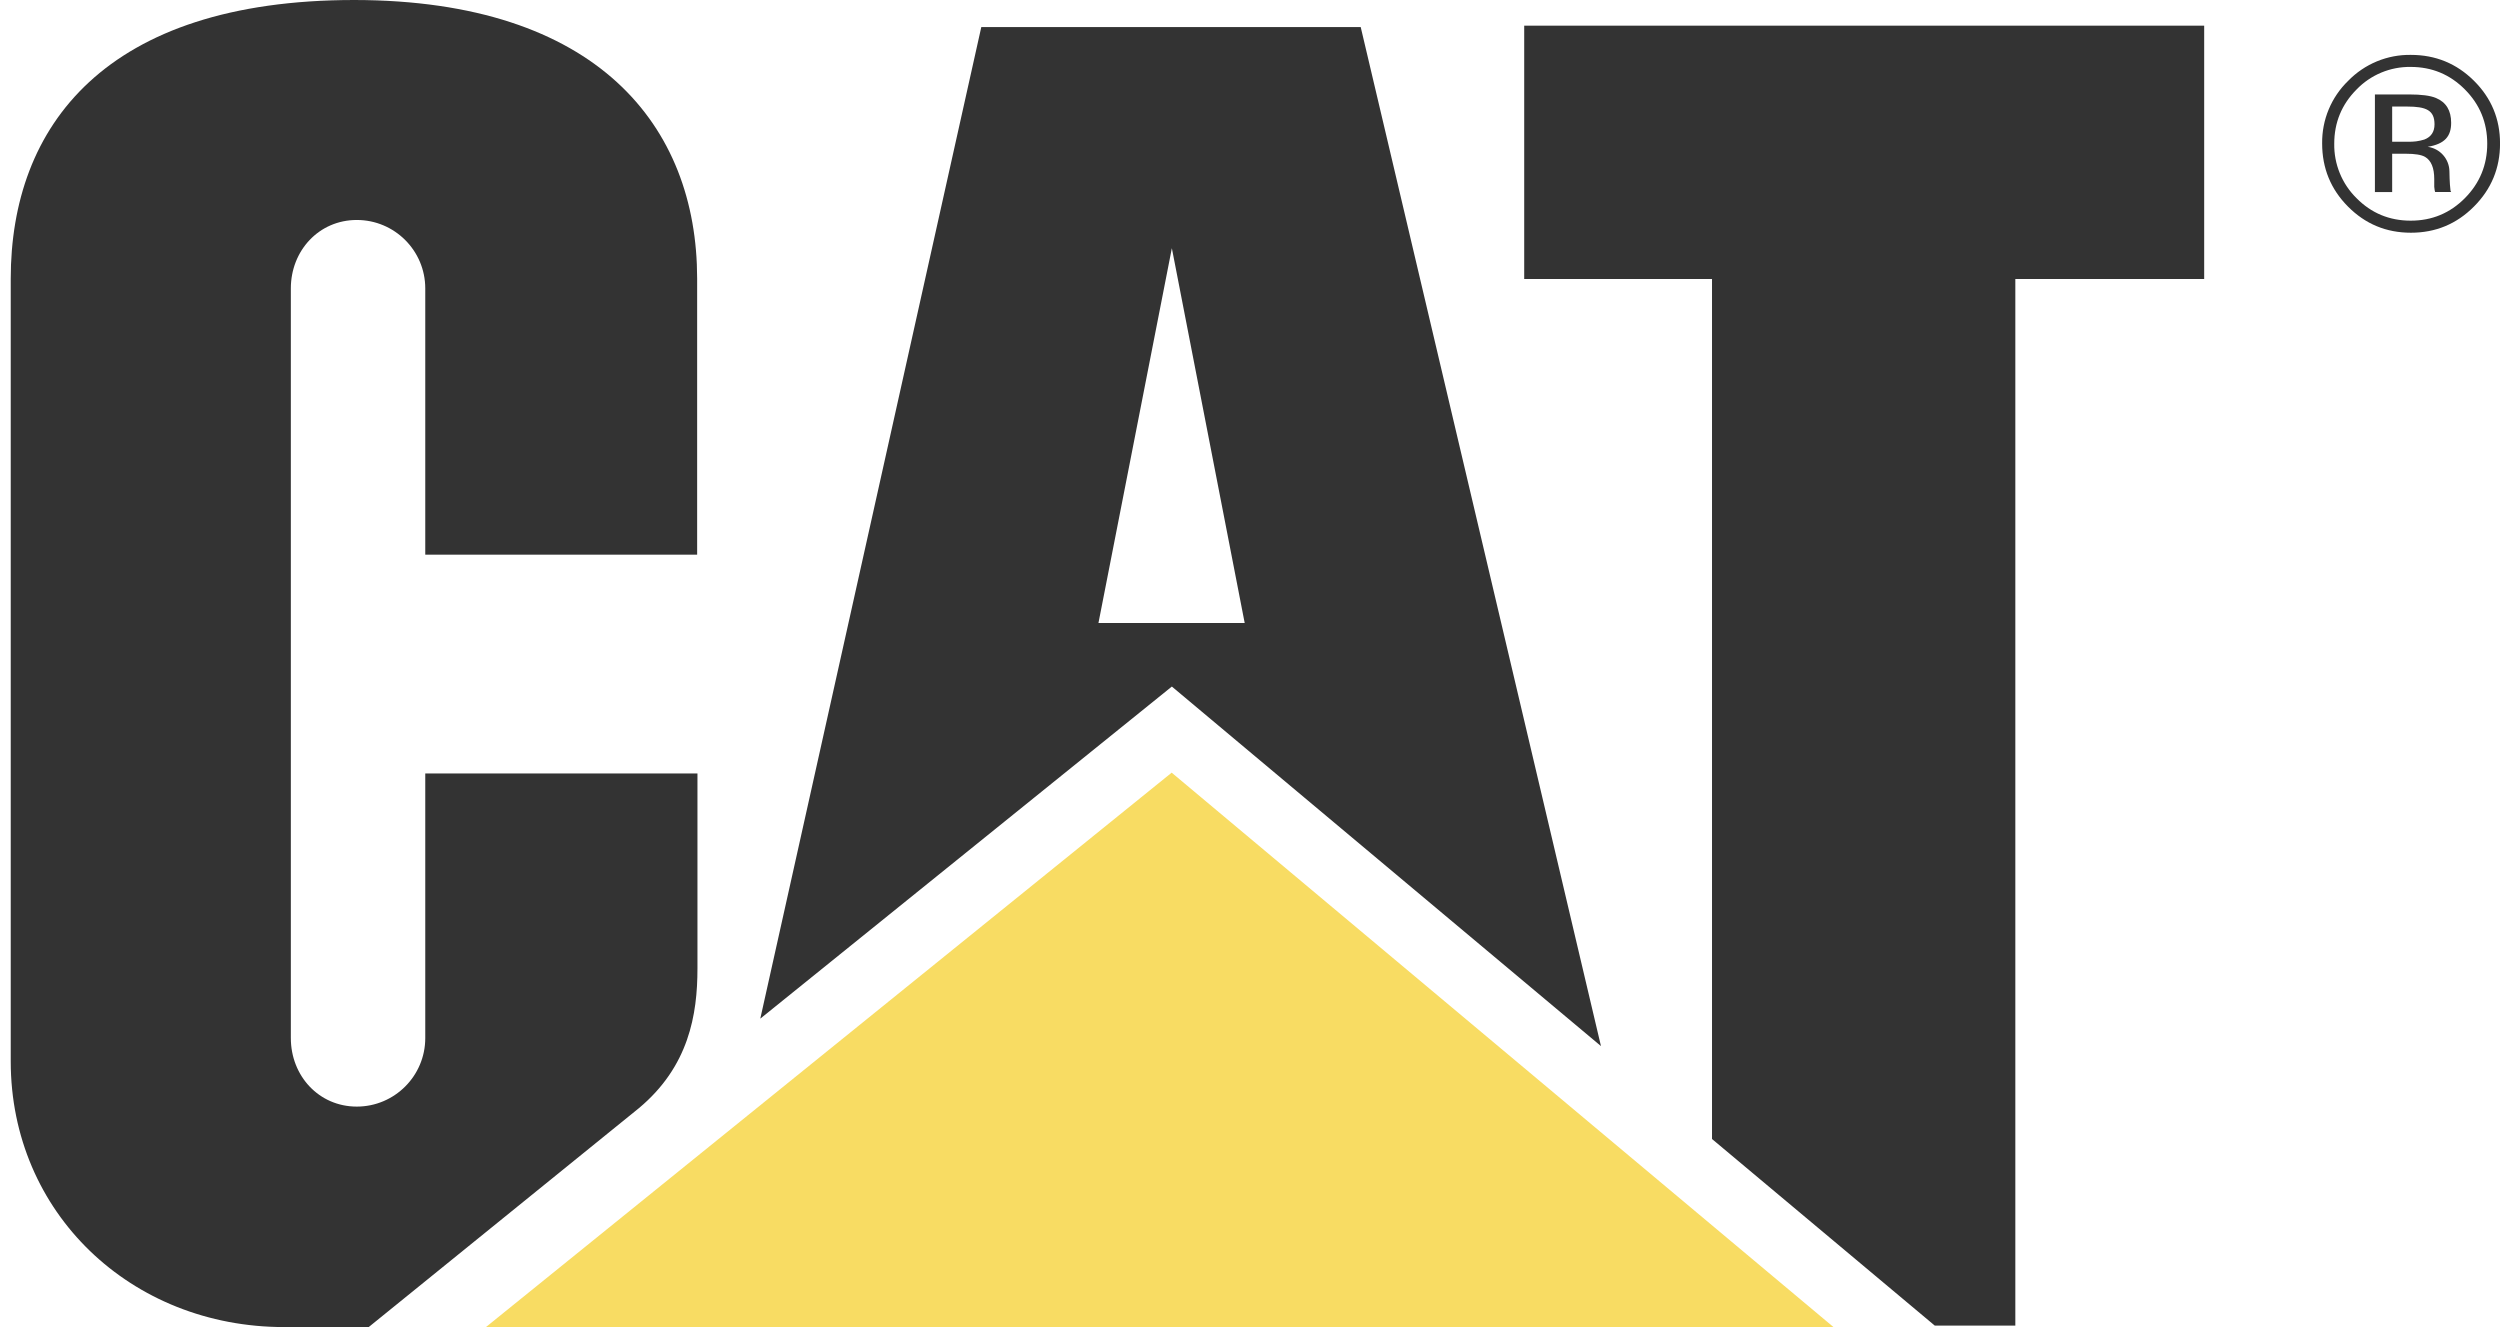
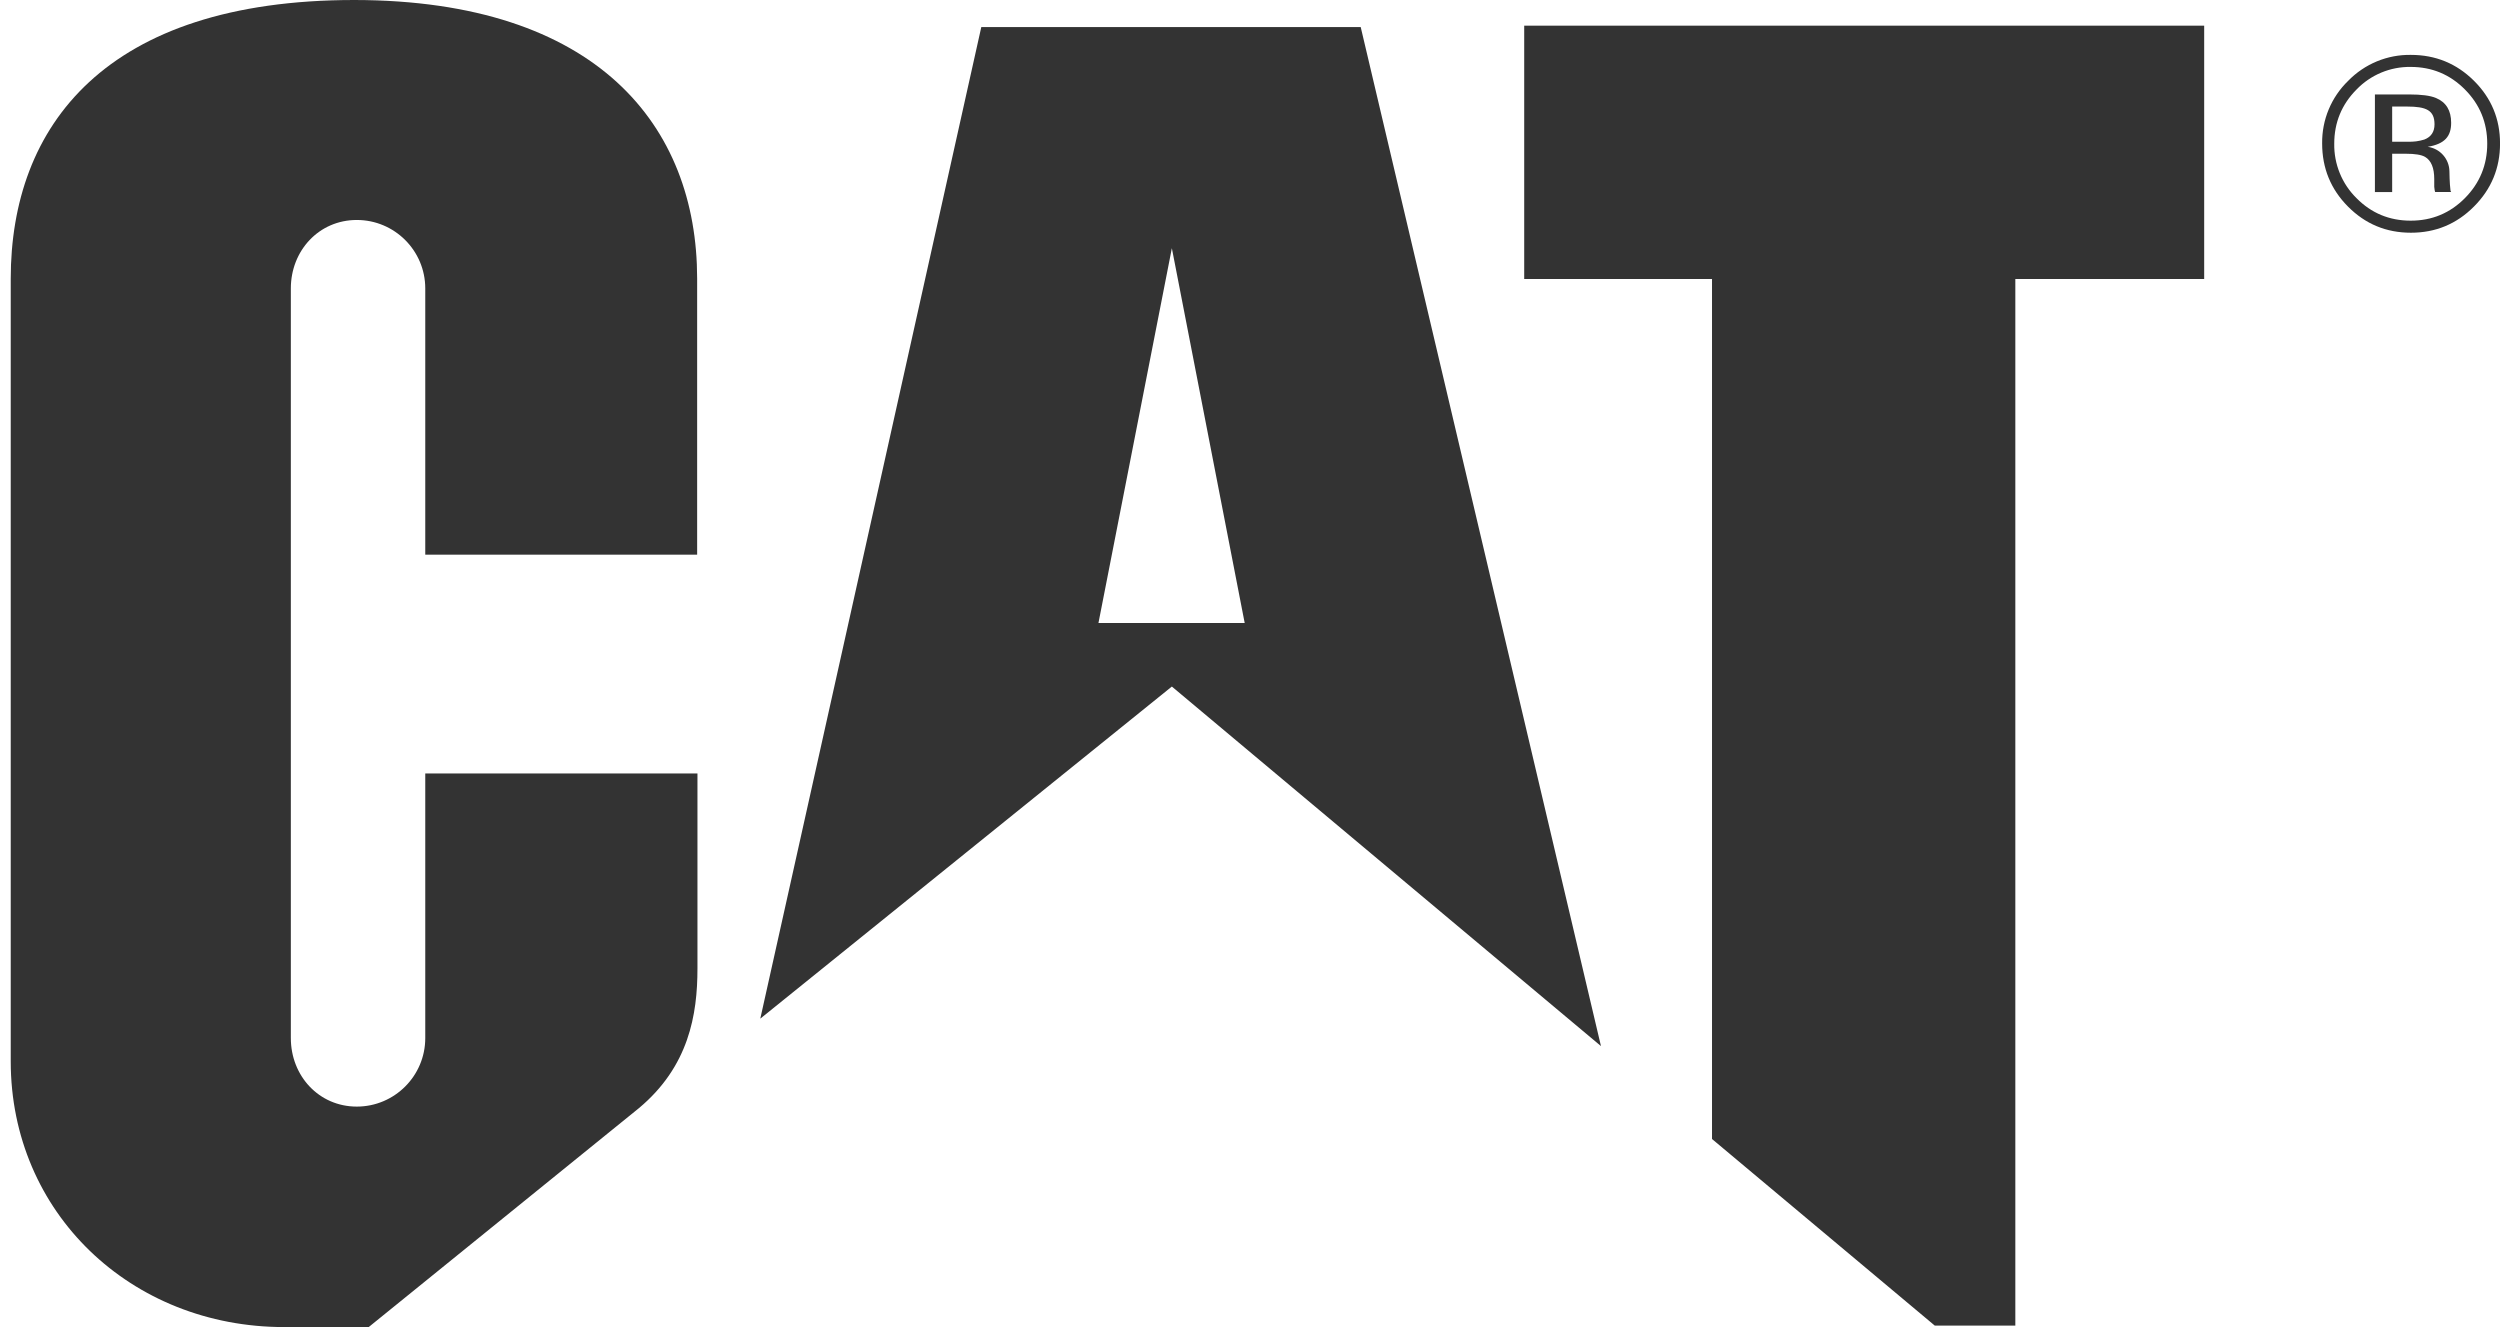
<svg xmlns="http://www.w3.org/2000/svg" width="113" height="60" viewBox="0 0 113 60" fill="none">
  <g opacity="0.8">
    <path d="M28.871 50.095C31.134 48.209 31.525 45.868 31.525 43.776V34.96H19.222V46.921C19.222 48.63 17.834 50.018 16.127 50.018C14.416 50.018 13.146 48.632 13.146 46.921V13.037C13.146 11.328 14.416 9.943 16.127 9.943C17.832 9.943 19.222 11.326 19.222 13.037V25.072H31.511V12.589C31.509 5.691 27.003 0.016 16.021 0C4.747 0 0.485 5.703 0.485 12.601V47.974C0.485 54.811 5.913 59.986 12.853 59.984H16.665L28.871 50.095ZM77.383 51.483V12.611H68.894V1.159H99.629V12.611H91.093V59.918H87.453L77.383 51.483Z" fill="black" />
-     <path d="M82.893 60L52.96 34.924L21.944 60H82.893Z" fill="#F6D33C" />
    <path d="M61.504 1.222H44.355L34.365 46.043L52.968 31.032L72.364 47.284L61.504 1.222ZM49.65 28.159L52.968 11.219L56.26 28.159H49.65ZM108.964 3.025C109.921 3.025 110.738 3.364 111.414 4.044C112.086 4.72 112.423 5.536 112.423 6.493C112.423 7.456 112.086 8.277 111.414 8.955C110.74 9.635 109.925 9.974 108.964 9.974C108.002 9.974 107.183 9.635 106.513 8.955C106.187 8.634 105.93 8.251 105.758 7.827C105.585 7.404 105.5 6.95 105.508 6.493C105.508 5.538 105.845 4.72 106.517 4.044C106.833 3.716 107.214 3.456 107.634 3.281C108.055 3.105 108.508 3.018 108.964 3.025ZM113.002 6.485C113.002 5.376 112.609 4.431 111.823 3.651C111.037 2.871 110.088 2.481 108.974 2.481C108.446 2.472 107.923 2.572 107.436 2.773C106.949 2.975 106.508 3.273 106.14 3.651C105.76 4.018 105.46 4.458 105.257 4.946C105.054 5.433 104.954 5.957 104.961 6.485C104.961 7.601 105.35 8.553 106.128 9.336C106.912 10.126 107.859 10.519 108.974 10.519C110.088 10.519 111.037 10.126 111.823 9.336C112.609 8.549 113.002 7.597 113.002 6.485ZM110.04 5.621C110.04 5.958 109.887 6.188 109.582 6.307C109.34 6.383 109.087 6.416 108.834 6.405H108.126V4.816H108.796C109.667 4.816 110.04 4.983 110.04 5.621ZM107.346 4.271V8.68H108.126V6.949H108.742C109.157 6.949 109.446 6.995 109.612 7.091C109.891 7.254 110.028 7.589 110.028 8.096V8.445L110.046 8.587C110.049 8.603 110.052 8.62 110.056 8.636L110.068 8.678H110.792L110.764 8.624C110.718 8.279 110.714 7.747 110.714 7.747C110.711 7.475 110.61 7.213 110.429 7.009C110.249 6.805 110.001 6.673 109.731 6.636C110.513 6.507 110.792 6.154 110.792 5.55C110.792 4.993 110.565 4.62 110.106 4.429C109.849 4.321 109.446 4.269 108.898 4.269L107.346 4.271Z" fill="black" />
  </g>
</svg>